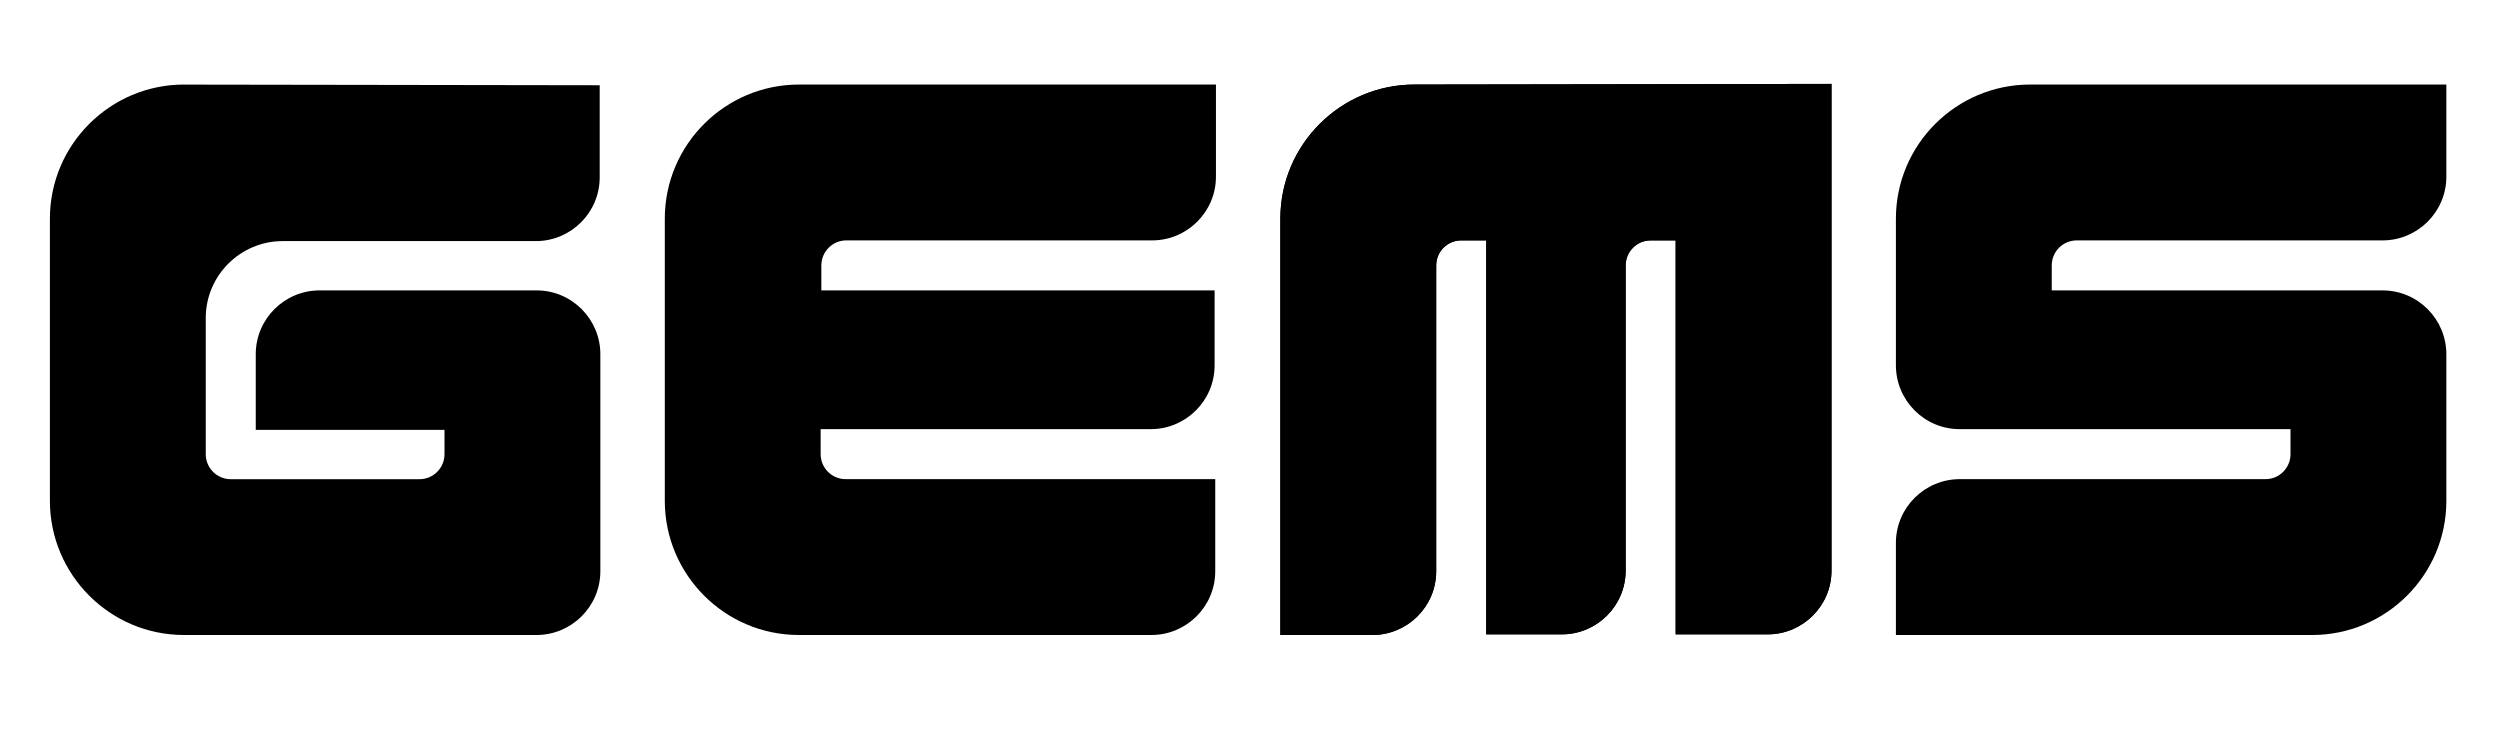
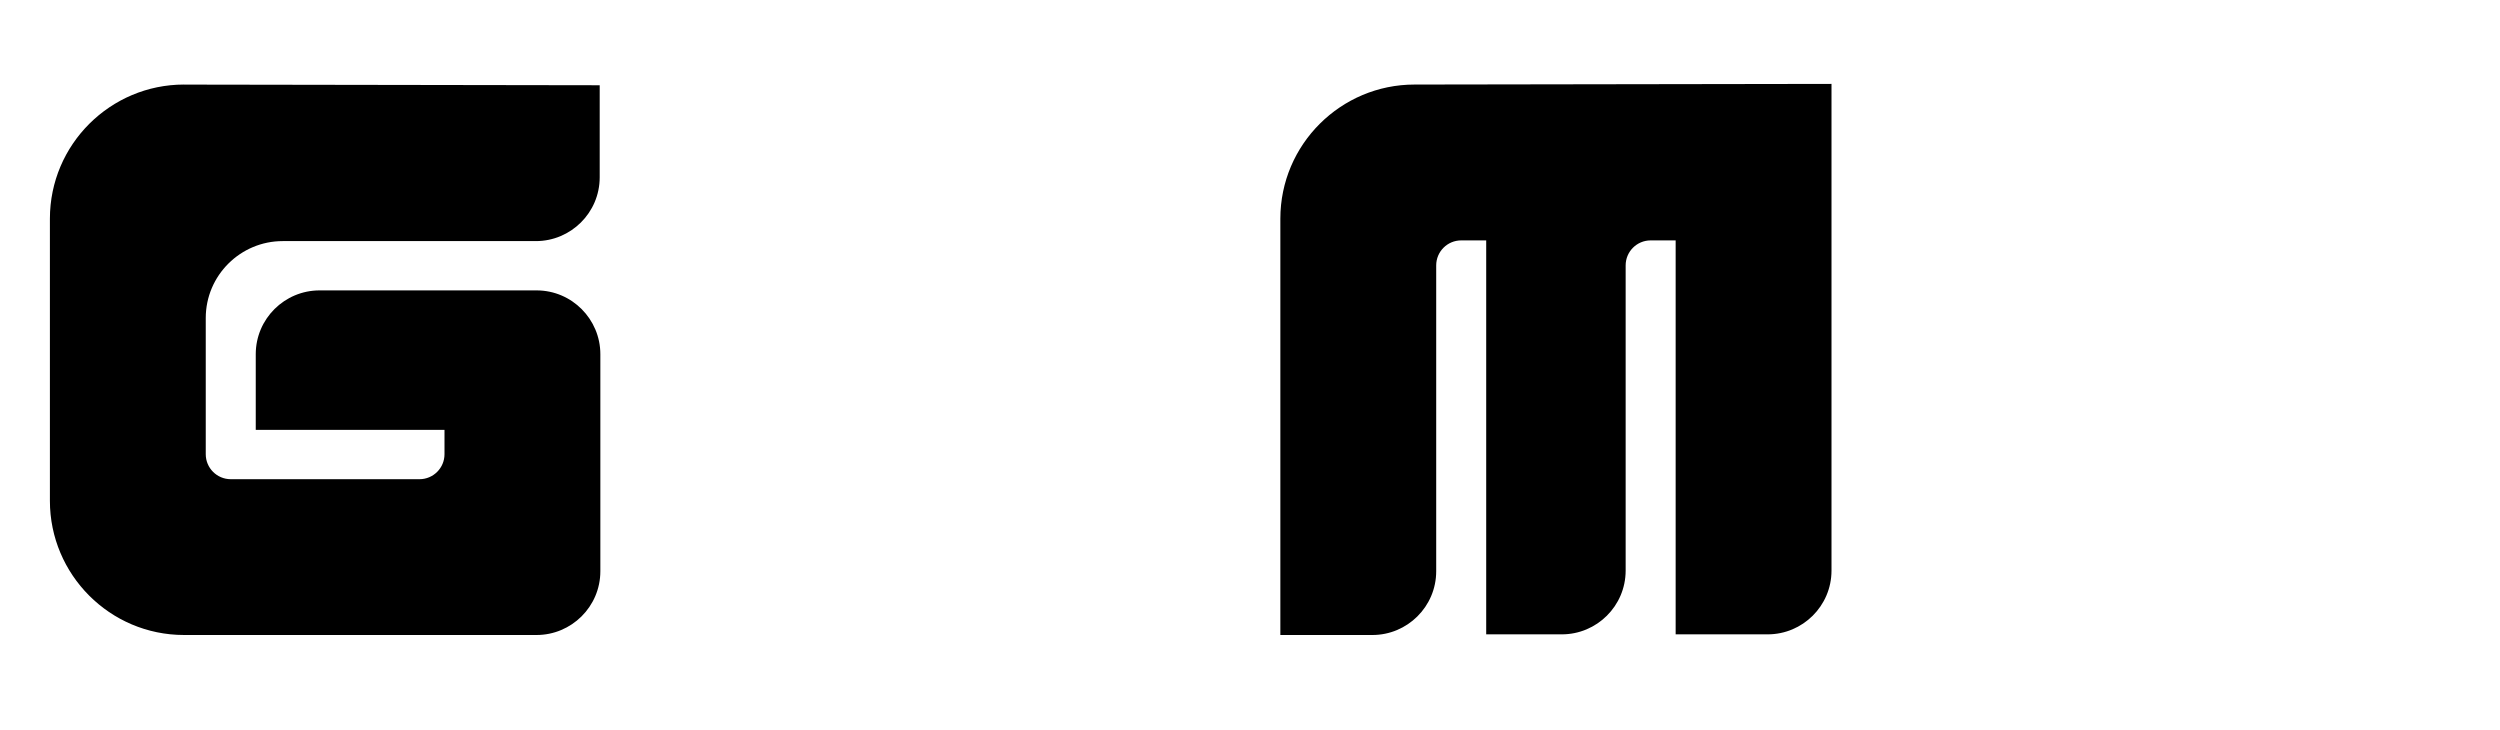
<svg xmlns="http://www.w3.org/2000/svg" version="1.1" viewBox="0 0 500 146">
  <g>
    <g id="_Слой_1" data-name="Слой_1">
      <g>
        <path id="SVGID" d="M36.81,16.91c-14.73,0-26.83,11.97-26.83,26.83v56.43c0,14.73,11.97,26.83,26.83,26.83h70.5c6.97,0,12.76-5.66,12.76-12.76v-43.4c0-6.97-5.66-12.76-12.76-12.76h-43.4c-6.97,0-12.76,5.66-12.76,12.76v15.13h37.75v4.87c0,2.76-2.24,5-5,5h-37.75c-2.76,0-5-2.24-5-5v-27.23c0-8.55,6.97-15.39,15.39-15.39h50.64c6.97,0,12.76-5.66,12.76-12.76v-18.41l-83.13-.13h0Z" />
-         <path id="SVGID-2" data-name="SVGID" d="M406.01,16.91c-14.73,0-26.83,11.97-26.83,26.83v29.33c0,6.97,5.66,12.76,12.76,12.76h66.16v5c0,2.76-2.24,5-5,5h-61.16c-6.97,0-12.76,5.66-12.76,12.76v18.41h83.26c14.73,0,26.83-11.97,26.83-26.83v-29.33c0-6.97-5.66-12.76-12.76-12.76h-66.16v-5c0-2.76,2.24-5,5-5h61.16c6.97,0,12.76-5.66,12.76-12.76v-18.41s-83.26,0-83.26,0Z" />
        <path id="SVGID-3" data-name="SVGID" d="M282.9,16.91c-14.73,0-26.83,11.97-26.83,26.83v83.26h18.41c6.97,0,12.76-5.66,12.76-12.76v-61.16c0-2.76,2.24-5,5-5h5v78.79h15.13c6.97,0,12.76-5.66,12.76-12.76v-61.03c0-2.76,2.24-5,5-5h5v78.79h18.41c6.97,0,12.76-5.66,12.76-12.76V16.78l-83.39.13h0Z" />
-         <path id="SVGID-4" data-name="SVGID" d="M282.9,16.91c-14.73,0-26.83,11.97-26.83,26.83v83.26h18.41c6.97,0,12.76-5.66,12.76-12.76v-61.16c0-2.76,2.24-5,5-5h5v78.79h15.13c6.97,0,12.76-5.66,12.76-12.76v-61.03c0-2.76,2.24-5,5-5h5v78.79h18.41c6.97,0,12.76-5.66,12.76-12.76V16.78l-83.39.13h0Z" />
-         <path id="SVGID-5" data-name="SVGID" d="M159.79,16.91c-14.73,0-26.83,11.97-26.83,26.83v56.43c0,14.73,11.97,26.83,26.83,26.83h70.5c6.97,0,12.76-5.66,12.76-12.76v-18.41h-73.92c-2.76,0-5-2.24-5-5v-5h66.03c6.97,0,12.76-5.66,12.76-12.76v-14.99h-78.65v-5c0-2.76,2.24-5,5-5h61.16c6.97,0,12.76-5.66,12.76-12.76v-18.41h-83.39Z" />
      </g>
    </g>
  </g>
</svg>